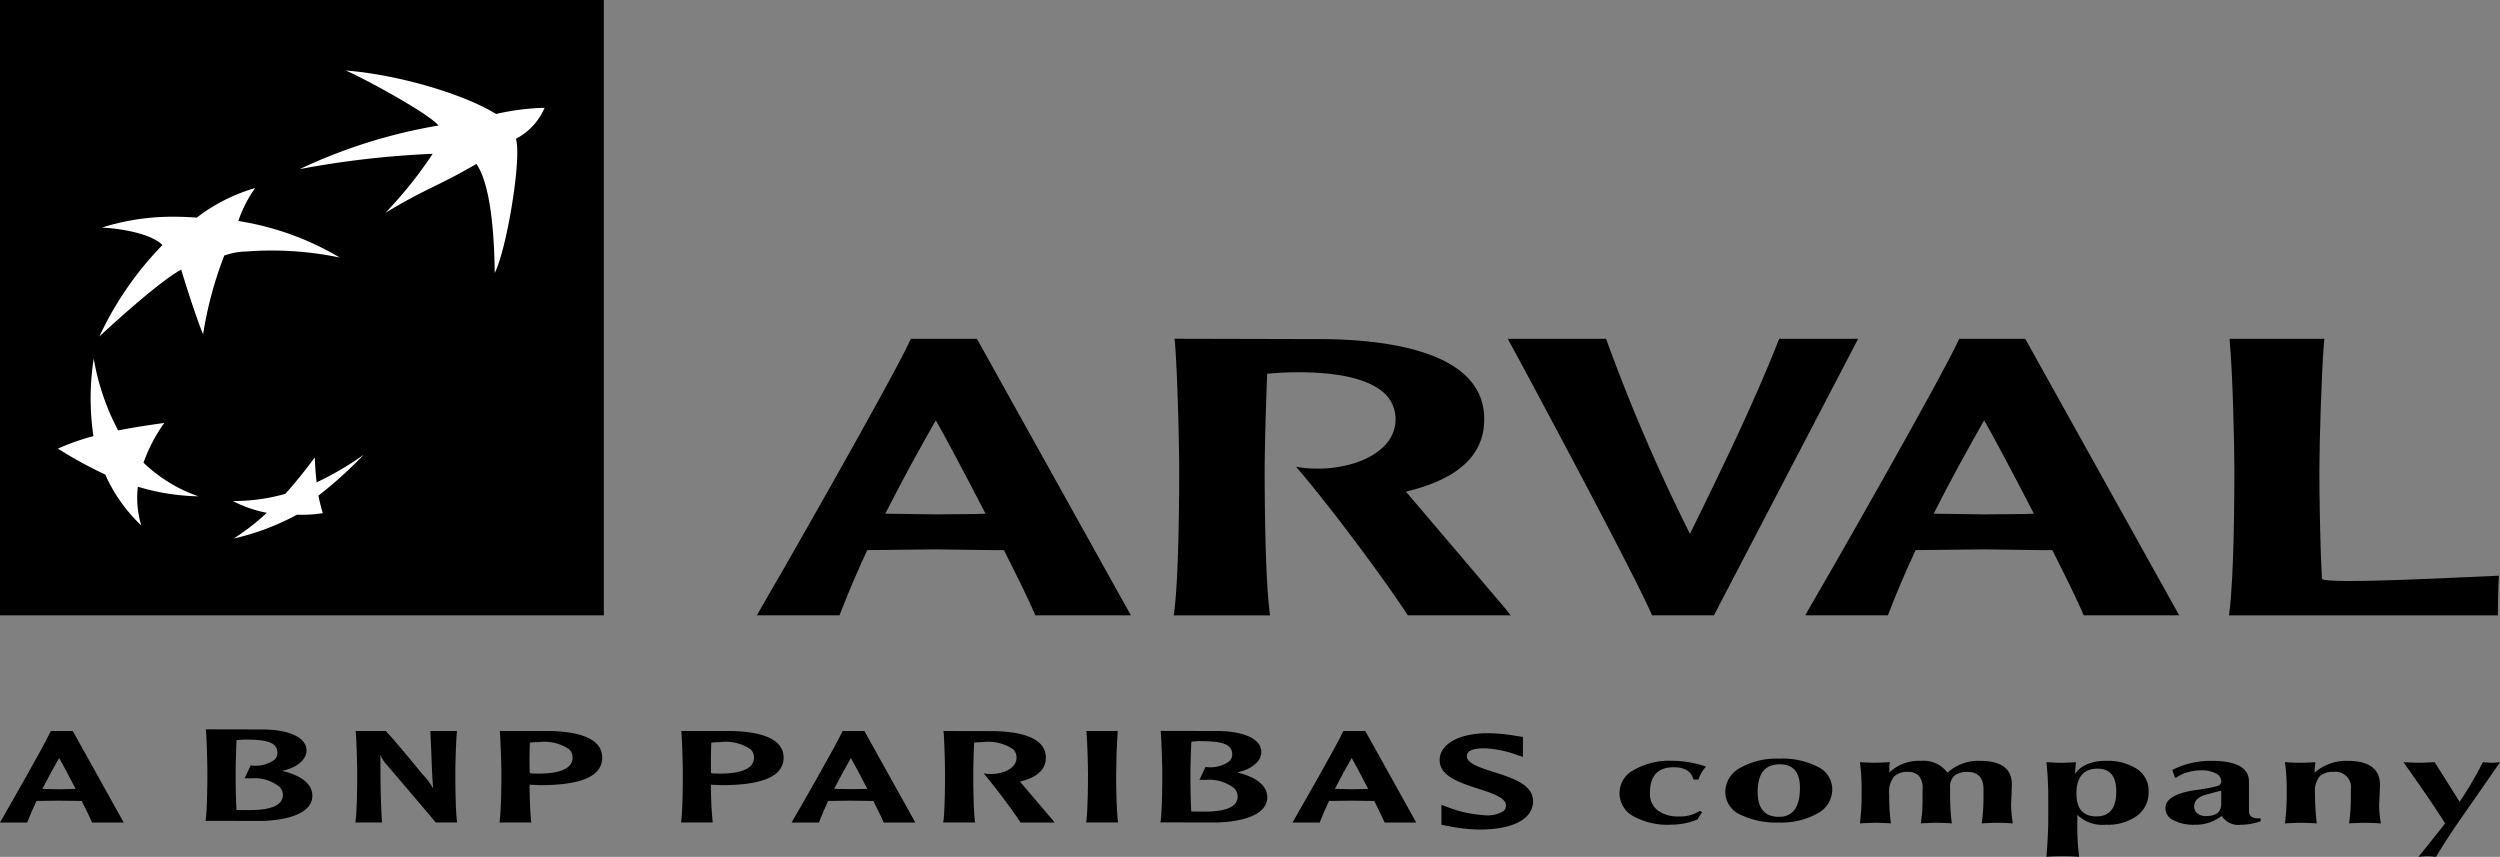
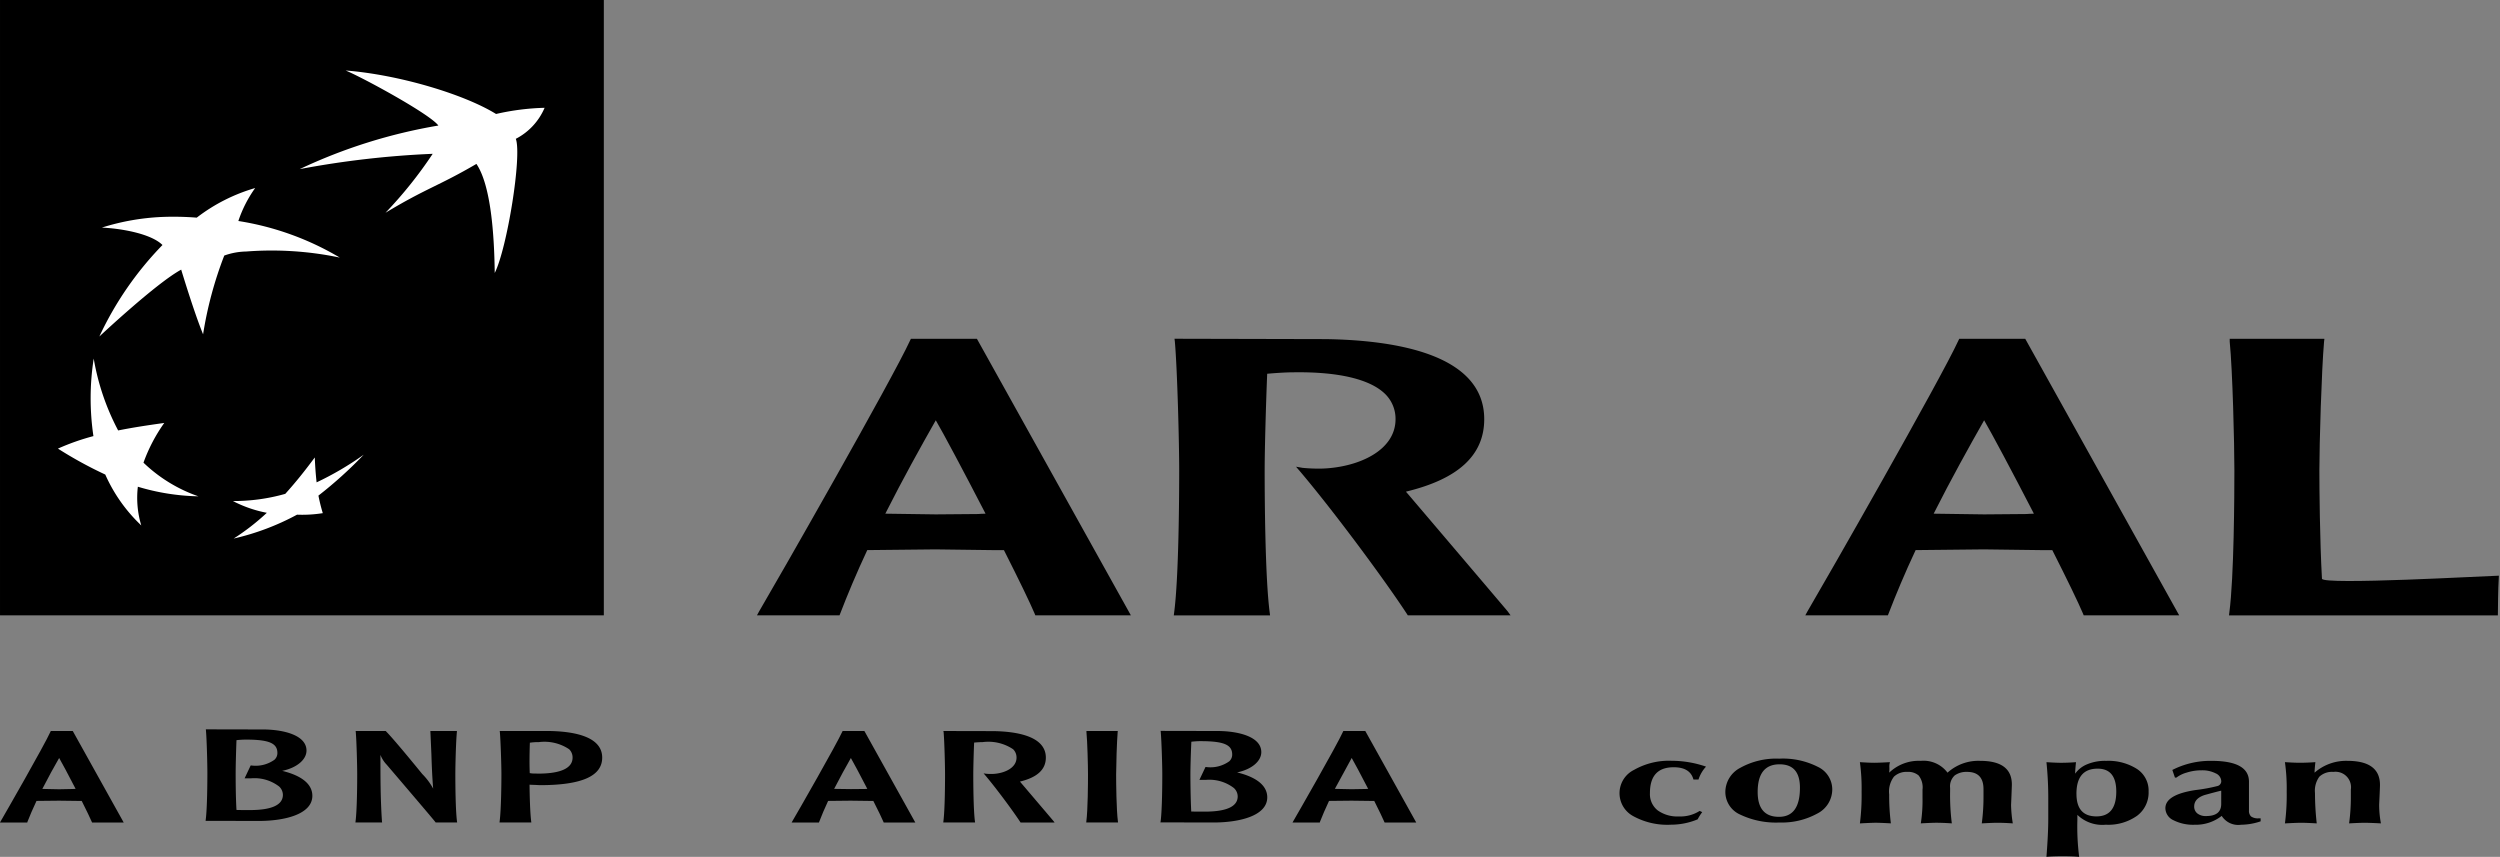
<svg xmlns="http://www.w3.org/2000/svg" width="219.906" height="75.372" viewBox="0 0 219.906 75.372">
  <rect x="0" y="0" width="219.906" height="75.372" fill="#808080" stroke="none" />
  <defs>
    <style>.a{fill:#fff;}.a,.b{fill-rule:evenodd;}</style>
  </defs>
  <g transform="translate(-61.497 -180.063)">
    <path d="M476.132,241.847h-8.077v.254c.253,2.538.411,8.976.411,11.323,0,2.157-.031,9.356-.443,12.5l-.031.254h23.65c.018-.931.006-2.016.089-3.494-.994.015-15.529.841-15.562.266-.19-3.45-.227-7.9-.227-9.522,0-2.347.19-8.785.412-11.323l.031-.254Z" transform="translate(-210.427 -31.983)" />
    <path d="M275.65,242.1c.222,2.569.381,8.976.381,11.323,0,2.157-.032,9.388-.444,12.5l-.032.254h8.468l-.031-.254c-.412-3.108-.444-10.339-.444-12.5,0-1.681.1-5.455.222-8.5.7-.063,1.649-.127,2.283-.127,3.965-.063,6.756.6,8.088,1.9a3.065,3.065,0,0,1,.92,2.22c0,2.791-3.3,4.219-6.375,4.345a14.189,14.189,0,0,1-1.808-.063l-.571-.1.38.444c2.982,3.521,7.485,9.61,9.388,12.528l.063.1h9.04l-.254-.349c-.317-.381-6.248-7.358-8.786-10.339a1.47,1.47,0,0,1-.158-.19c4.6-1.11,6.882-3.2,6.882-6.376,0-5.645-7.612-6.946-13.955-7.041l-13.289-.032Z" transform="translate(-110.809 -31.983)" />
    <path d="M213.208,241.847h-.127l-.063.127c-1.586,3.457-11.7,21.155-13.289,23.851l-.191.349H206.8l.063-.158c.634-1.65,1.428-3.552,2.379-5.582.286,0,5.994-.064,5.994-.064l4.947.064h1.079c1.332,2.632,2.284,4.6,2.7,5.582l.063.158h8.405l-13.543-24.326h-5.677Zm2.061,7.168c.666,1.142,2.411,4.409,4.377,8.215-.286,0-.635.031-.635.031l-3.742.032s-3.837-.063-4.44-.063C212.383,254.153,213.937,251.362,215.269,249.015Z" transform="translate(-71.458 -31.983)" />
    <path d="M404.392,241.847h-.127l-.063.127c-1.586,3.457-11.7,21.155-13.29,23.851l-.19.349h7.263l.063-.158c.635-1.65,1.428-3.552,2.379-5.582.286,0,5.995-.064,5.995-.064l4.948.064h1.078c1.332,2.632,2.284,4.6,2.7,5.582l.064.158h8.4l-13.543-24.326h-5.677Zm2.061,7.168c.667,1.142,2.411,4.409,4.377,8.215-.286,0-.634.031-.634.031l-3.743.032s-3.837-.063-4.44-.063C403.567,254.153,405.122,251.362,406.453,249.015Z" transform="translate(-170.427 -31.983)" />
-     <path d="M349.287,266.173h-.119l-.059-.126c-1.486-3.457-10.964-21.155-12.45-23.851l-.178-.349h8.639a159.5,159.5,0,0,0,7.38,17.159c2.742-5.6,5.613-11.47,7.847-17.159h6.946l-12.687,24.326h-5.319Z" transform="translate(-142.349 -31.983)" />
    <rect width="53.113" height="54.127" transform="translate(61.498 180.063)" />
    <path class="a" d="M108.874,201.134c-3.352,1.961-4.377,2.113-8,4.3a37.4,37.4,0,0,0,4.154-5.188,81.251,81.251,0,0,0-11.7,1.346h0a46.709,46.709,0,0,1,12.2-3.833c-.74-1.008-6.677-4.234-8.157-4.841h0c4.7.365,10.448,2.1,13.23,3.824a21.381,21.381,0,0,1,4.27-.543h0a5.487,5.487,0,0,1-2.532,2.728h0c.553,1.48-.766,9.637-1.854,11.8h0C110.443,207.312,110.14,203,108.874,201.134Zm-24.454,29.24a13.211,13.211,0,0,1-4.832-2.96h0a14.474,14.474,0,0,1,1.828-3.495h0c-1.578.223-2.71.392-4.056.66h0a21,21,0,0,1-2.149-6.321h0a22.7,22.7,0,0,0-.026,6.819h0a20.3,20.3,0,0,0-3.121,1.1h0a35.723,35.723,0,0,0,4.164,2.282h0a13.9,13.9,0,0,0,3.165,4.475h0a8.425,8.425,0,0,1-.3-3.405h0A19.721,19.721,0,0,0,84.421,230.374Zm4.993-27.118h0a10.885,10.885,0,0,0-1.48,2.9h0a25.056,25.056,0,0,1,8.924,3.218h0a29.193,29.193,0,0,0-8.228-.535h0a5.99,5.99,0,0,0-1.935.357h0a33.573,33.573,0,0,0-1.863,6.926h0c-.785-1.9-1.926-5.688-1.926-5.688h0c-2.184,1.177-7.2,5.884-7.2,5.884h0a29.226,29.226,0,0,1,5.554-8.05h0c-.962-.963-3.485-1.444-5.331-1.533h0a20.517,20.517,0,0,1,5.313-.936h0a25.827,25.827,0,0,1,3.031.062h0A15.465,15.465,0,0,1,89.413,203.256Zm5.242,23.7c-.882,1.186-1.623,2.121-2.594,3.2h0a16.641,16.641,0,0,1-4.609.633h0a10.925,10.925,0,0,0,2.987,1.034h0a20.313,20.313,0,0,1-2.916,2.265h0a22.056,22.056,0,0,0,5.572-2.1h0a11.5,11.5,0,0,0,2.265-.134h0a15.446,15.446,0,0,1-.383-1.543h0a36.493,36.493,0,0,0,3.985-3.6h0a26.8,26.8,0,0,1-4.146,2.434h0C94.735,228.4,94.691,227.78,94.655,226.951Z" transform="translate(-5.47 -6.653)" />
-     <path class="b" d="M324.039,316.145c0,1.417,1.784,1.983,3.358,2.5,1.217.388,2.476.8,2.476,1.469a.664.664,0,0,1-.2.5,2.682,2.682,0,0,1-1.836.357,10.365,10.365,0,0,1-3.147-.714l-.493-.178v1.752l.326.063.189.031a15.175,15.175,0,0,0,2.833.325c2.958,0,4.711-.933,4.711-2.5,0-1.458-1.816-2.035-3.421-2.549-1.186-.378-2.4-.766-2.4-1.385,0-.178,0-.713,1.511-.713a9.181,9.181,0,0,1,2.843.566l.577.189V314.1l-.577-.083a15.4,15.4,0,0,0-2.5-.242C325.749,313.774,324.039,314.729,324.039,316.145Z" transform="translate(-135.908 -69.217)" />
-     <path class="b" d="M303.571,313.376h-1.889l-.021.042c-.546,1.217-4.092,7.387-4.385,7.89l-.063.115h2.4l.01-.053c.21-.546.483-1.164.8-1.846l1.983-.021,1.637.021h.357c.43.871.755,1.521.892,1.857l.021.042h2.78l-4.48-8.047Zm-1.154,2.371c.22.378.8,1.458,1.448,2.717-.1.011-.22.011-.22.011l-1.228.021s-1.281-.021-1.48-.031C301.462,317.447,301.966,316.523,302.417,315.747Z" transform="translate(-122.021 -69.011)" />
+     <path class="b" d="M303.571,313.376h-1.889l-.021.042c-.546,1.217-4.092,7.387-4.385,7.89l-.063.115h2.4l.01-.053c.21-.546.483-1.164.8-1.846l1.983-.021,1.637.021h.357c.43.871.755,1.521.892,1.857l.021.042h2.78l-4.48-8.047Zm-1.154,2.371c.22.378.8,1.458,1.448,2.717-.1.011-.22.011-.22.011l-1.228.021s-1.281-.021-1.48-.031Z" transform="translate(-122.021 -69.011)" />
    <path class="b" d="M67.856,313.376H65.967l-.021.042c-.546,1.217-4.092,7.387-4.386,7.89l-.063.115h2.4l.011-.053c.21-.546.483-1.164.8-1.846l1.983-.021,1.637.021h.357c.43.871.756,1.521.892,1.857l.021.042h2.78l-4.48-8.047ZM66.7,315.747c.22.378.8,1.458,1.448,2.717-.105.011-.22.011-.22.011L66.7,318.5s-1.28-.021-1.479-.031C65.747,317.447,66.251,316.523,66.7,315.747Z" transform="translate(0 -69.011)" />
    <path class="b" d="M273.145,313.437c.073.85.136,2.97.136,3.756,0,.7-.011,3.1-.147,4.124l-.021.084,4.68.01c2.277,0,4.721-.587,4.721-2.213,0-1.018-.923-1.773-2.654-2.193,1.27-.262,2.13-.976,2.13-1.784,0-1.323-1.91-1.826-3.693-1.857l-5.162-.011Zm3.609.819h0c1.952.011,2.676.325,2.676,1.175a.788.788,0,0,1-.262.6,2.848,2.848,0,0,1-2.035.5h-.053l-.535,1.133h.546a3.544,3.544,0,0,1,2.487.714,1.02,1.02,0,0,1,.336.734c0,.892-.976,1.343-2.9,1.343-.325,0-.85,0-1.186-.011-.063-1.186-.074-2.791-.074-3.253,0-.566.032-1.815.084-2.885A7.169,7.169,0,0,1,276.755,314.255Z" transform="translate(-109.546 -68.999)" />
    <path class="b" d="M262.271,313.376H259.6v.084c.084.839.137,2.969.137,3.745,0,.714-.011,3.1-.147,4.134l-.01.084h2.8l-.011-.084c-.137-1.039-.157-3.42-.157-4.134,0-.776.063-2.906.136-3.745l.01-.084Z" transform="translate(-102.537 -69.011)" />
    <path class="b" d="M233.545,313.46c.073.85.126,2.969.126,3.745,0,.714-.01,3.106-.147,4.134l-.011.084h2.8l-.011-.084c-.137-1.028-.147-3.42-.147-4.134,0-.556.032-1.8.074-2.812.231-.021.546-.042.755-.042a3.908,3.908,0,0,1,2.676.629,1.015,1.015,0,0,1,.3.735c0,.923-1.092,1.4-2.109,1.437a4.643,4.643,0,0,1-.6-.021l-.189-.031.126.147c.986,1.164,2.476,3.179,3.106,4.144l.021.032h2.99l-.084-.115c-.105-.126-2.067-2.434-2.907-3.421a.509.509,0,0,1-.053-.063c1.522-.367,2.277-1.06,2.277-2.109,0-1.868-2.518-2.3-4.617-2.33l-4.4-.01Z" transform="translate(-89.046 -69.011)" />
    <path class="b" d="M210.4,313.375h-.041l-.021.042c-.524,1.144-3.871,7-4.4,7.89l-.063.115h2.4l.021-.053c.21-.546.472-1.175.787-1.846l1.983-.021,1.637.021h.356c.441.871.756,1.521.892,1.846l.021.053h2.78l-4.479-8.047H210.4Zm.682,2.371c.22.378.8,1.458,1.448,2.717-.095,0-.21.011-.21.011l-1.238.011s-1.269-.021-1.469-.021C210.132,317.446,210.647,316.523,211.087,315.746Z" transform="translate(-74.743 -69.01)" />
-     <path class="b" d="M185.726,313.46c.073.85.126,2.969.126,3.745,0,.714-.011,3.106-.147,4.134l-.011.084h2.791l-.011-.084a31.436,31.436,0,0,1-.147-3.242c.115.011.514.021.514.021l.388.021c3.693,0,5.487-.8,5.487-2.424,0-1.868-2.518-2.3-4.616-2.34h-4.386Zm3.41.892a3.908,3.908,0,0,1,2.675.629,1,1,0,0,1,.3.735c0,1.164-1.626,1.406-3,1.406l-.546-.011-.231-.032c-.01-.262-.01-.619-.01-1.017,0-.514.01-1.1.031-1.658A5.03,5.03,0,0,1,189.136,314.352Z" transform="translate(-64.292 -69.011)" />
    <path class="b" d="M152.621,313.46c.073.85.137,2.969.137,3.745,0,.714-.021,3.106-.158,4.134l-.011.084h2.8l-.01-.084c-.095-.735-.136-2.151-.147-3.242.116.011.514.021.514.021l.4.021c3.683,0,5.477-.8,5.477-2.424,0-1.868-2.507-2.3-4.616-2.34h-4.4Zm3.431.892a3.894,3.894,0,0,1,2.665.629,1,1,0,0,1,.3.735c0,1.164-1.626,1.406-3,1.406l-.546-.011s-.137-.021-.221-.032c-.01-.262-.021-.619-.021-1.017,0-.514.011-1.1.031-1.658A5.176,5.176,0,0,1,156.052,314.352Z" transform="translate(-47.155 -69.011)" />
    <path class="b" d="M135.177,313.376H132.91L133,315.4c.031,1.008.073,2.046.157,3.043h0a5.638,5.638,0,0,0-.955-1.28c-.021-.021-2.382-2.938-3.2-3.767l-.021-.021h-2.644l.011.084c.073.839.126,2.969.126,3.745,0,.714-.011,3.106-.147,4.134l-.011.084h2.35l-.011-.073c-.137-1.973-.137-3.956-.137-5.865v-.011a2.615,2.615,0,0,0,.567.882c.041.053,4.07,4.763,4.27,5.036l.021.032h1.889l-.011-.084c-.136-1.028-.147-3.42-.147-4.134,0-.787.052-2.906.136-3.745v-.084Z" transform="translate(-33.557 -69.011)" />
    <path class="b" d="M99.019,313.155c.074.85.126,2.969.126,3.756,0,.7-.011,3.1-.147,4.124l-.01.084,4.68.01c2.277,0,4.711-.588,4.711-2.213,0-1.018-.924-1.773-2.655-2.193,1.27-.262,2.14-.976,2.14-1.784,0-1.322-1.91-1.826-3.693-1.857l-5.162-.011Zm3.609.818c1.952.011,2.676.326,2.676,1.175a.788.788,0,0,1-.262.6,2.849,2.849,0,0,1-2.035.5h-.053l-.535,1.133h.546a3.561,3.561,0,0,1,2.487.714,1.019,1.019,0,0,1,.336.734c0,.892-.976,1.343-2.907,1.343-.325,0-.85,0-1.175-.011-.073-1.186-.073-2.791-.073-3.253,0-.566.031-1.815.073-2.885A7.457,7.457,0,0,1,102.629,313.973Z" transform="translate(-19.407 -68.853)" />
    <path class="b" d="M363.344,319.624q-.285-1.082-1.738-1.082-2.09,0-2.089,2.266a1.816,1.816,0,0,0,.686,1.531,2.963,2.963,0,0,0,1.858.53,3.157,3.157,0,0,0,1.831-.486l.222.107a4.525,4.525,0,0,0-.4.633,6.093,6.093,0,0,1-2.337.472,6.229,6.229,0,0,1-3.347-.763,2.287,2.287,0,0,1,.088-4.058,6.212,6.212,0,0,1,3.326-.8,9.231,9.231,0,0,1,3.006.514,3,3,0,0,0-.66,1.132ZM361.3,317.2h0m0,6.228h0" transform="translate(-152.887 -70.99)" />
    <path class="b" d="M376.141,320.517a2.415,2.415,0,0,1,1.313-2.131,6.507,6.507,0,0,1,3.422-.807,6.794,6.794,0,0,1,3.411.725,2.2,2.2,0,0,1,1.259,1.975,2.386,2.386,0,0,1-1.332,2.137,6.454,6.454,0,0,1-3.3.779,7.308,7.308,0,0,1-3.476-.7A2.179,2.179,0,0,1,376.141,320.517Zm2.844-.005q0,2.186,1.873,2.184,1.846,0,1.845-2.563,0-2.056-1.791-2.056Q378.985,318.077,378.985,320.512Zm2.042-3.713h0" transform="translate(-162.879 -70.783)" />
    <path class="b" d="M400.679,324.318a19.664,19.664,0,0,0,.15-2.78,17.128,17.128,0,0,0-.15-2.608c.541.035.96.054,1.26.054.272,0,.732-.019,1.385-.054a1.3,1.3,0,0,0-.051.471,3.207,3.207,0,0,1-.018.454,3.746,3.746,0,0,1,2.784-1.04,2.632,2.632,0,0,1,2.348,1.04,4.04,4.04,0,0,1,2.872-1.04q2.786,0,2.787,2.084c0,.09-.013.4-.033.94s-.036.827-.036.877a11.5,11.5,0,0,0,.151,1.6c-.507-.035-.966-.054-1.377-.054-.258,0-.709.019-1.351.054a17.311,17.311,0,0,0,.151-2.327v-.682q0-1.521-1.446-1.52a1.765,1.765,0,0,0-1.083.308,1.307,1.307,0,0,0-.407,1.11v.264a19.8,19.8,0,0,0,.15,2.846c-.505-.035-.967-.054-1.376-.054-.259,0-.71.019-1.352.054a13.106,13.106,0,0,0,.15-2.224v-.746a1.674,1.674,0,0,0-.343-1.245,1.4,1.4,0,0,0-.978-.314,1.614,1.614,0,0,0-1.189.417,2.176,2.176,0,0,0-.423,1.562,19.785,19.785,0,0,0,.15,2.549c-.642-.035-1.09-.054-1.343-.054C401.784,324.263,401.32,324.282,400.679,324.318Z" transform="translate(-175.581 -71.826)" />
    <path class="b" d="M434.7,327.262q.158-2.05.159-3.3v-1.612a31.329,31.329,0,0,0-.159-3.419c.535.035.958.054,1.266.054.449,0,.891-.019,1.333-.054-.048.451-.073.787-.073,1.01a2.394,2.394,0,0,1,1.008-.805,4.037,4.037,0,0,1,1.715-.32,4.7,4.7,0,0,1,2.693.7,2.265,2.265,0,0,1,1.043,2,2.546,2.546,0,0,1-1.014,2.131,4.387,4.387,0,0,1-2.751.786,3.155,3.155,0,0,1-2.5-.867v.449a20.994,20.994,0,0,0,.158,3.247c-.384-.036-.868-.054-1.443-.054Q435.23,327.208,434.7,327.262Zm2.64-5.547q0,1.987,1.759,1.986,1.742,0,1.743-2.18,0-2.019-1.638-2.019Q437.337,319.5,437.338,321.715Z" transform="translate(-193.192 -71.826)" />
    <path class="b" d="M457,318.78a7.337,7.337,0,0,1,3.451-.8q3.292,0,3.29,1.834v2.527a.693.693,0,0,0,.178.525,1.041,1.041,0,0,0,.688.168h.16v.266a5.528,5.528,0,0,1-1.724.3,1.723,1.723,0,0,1-1.7-.779,3.694,3.694,0,0,1-2.379.779,3.824,3.824,0,0,1-1.869-.4,1.184,1.184,0,0,1-.707-1.054q0-1.2,2.663-1.6a14.994,14.994,0,0,0,1.9-.347.441.441,0,0,0,.354-.421.788.788,0,0,0-.495-.7,2.59,2.59,0,0,0-1.238-.266,4.254,4.254,0,0,0-1.31.2,2.688,2.688,0,0,0-.909.443h-.123ZM461.3,320.6q-.521.125-1.458.384-.919.3-.92,1.012a.762.762,0,0,0,.275.606,1.174,1.174,0,0,0,.769.233q1.336,0,1.334-1.066Zm-.793-3.4h0m3.076,6.228h0" transform="translate(-204.419 -70.99)" />
    <path class="b" d="M478.191,323.481a19.023,19.023,0,0,0,.155-2.78,16.572,16.572,0,0,0-.155-2.608c.526.035.958.054,1.295.054.444,0,.907-.019,1.383-.054-.046.436-.071.744-.071.925a4.219,4.219,0,0,1,2.879-1.04q2.877,0,2.875,2.126c0,.123-.013.432-.035.925s-.037.772-.037.844a8.871,8.871,0,0,0,.154,1.607c-.494-.028-.954-.046-1.377-.054-.312,0-.787.019-1.421.054a17.009,17.009,0,0,0,.154-2.342v-.628a1.364,1.364,0,0,0-1.528-1.559,1.64,1.64,0,0,0-1.238.417,2.082,2.082,0,0,0-.389,1.439,23.841,23.841,0,0,0,.154,2.673c-.614-.035-1.084-.054-1.4-.054C479.337,323.427,478.874,323.446,478.191,323.481Zm4.516-6.282h0m-.226,6.228h0" transform="translate(-215.706 -70.99)" />
-     <path class="b" d="M499.426,318.093c.611.035,1.075.054,1.385.054.326,0,.778-.019,1.361-.054q.852,1.352,2.2,3.489h0a34.454,34.454,0,0,0,2.048-3.489c.369.035.608.054.723.054a6.165,6.165,0,0,0,.783-.054q-1.3,1.889-3.618,5.21-1.142,1.66-2.015,3.122-.539-.054-.792-.054-.208,0-.756.054,1.051-1.289,2.35-2.942h0Q501.938,321.632,499.426,318.093Zm4.743-.894h0m-5.093.779h0" transform="translate(-226.518 -70.99)" />
  </g>
</svg>